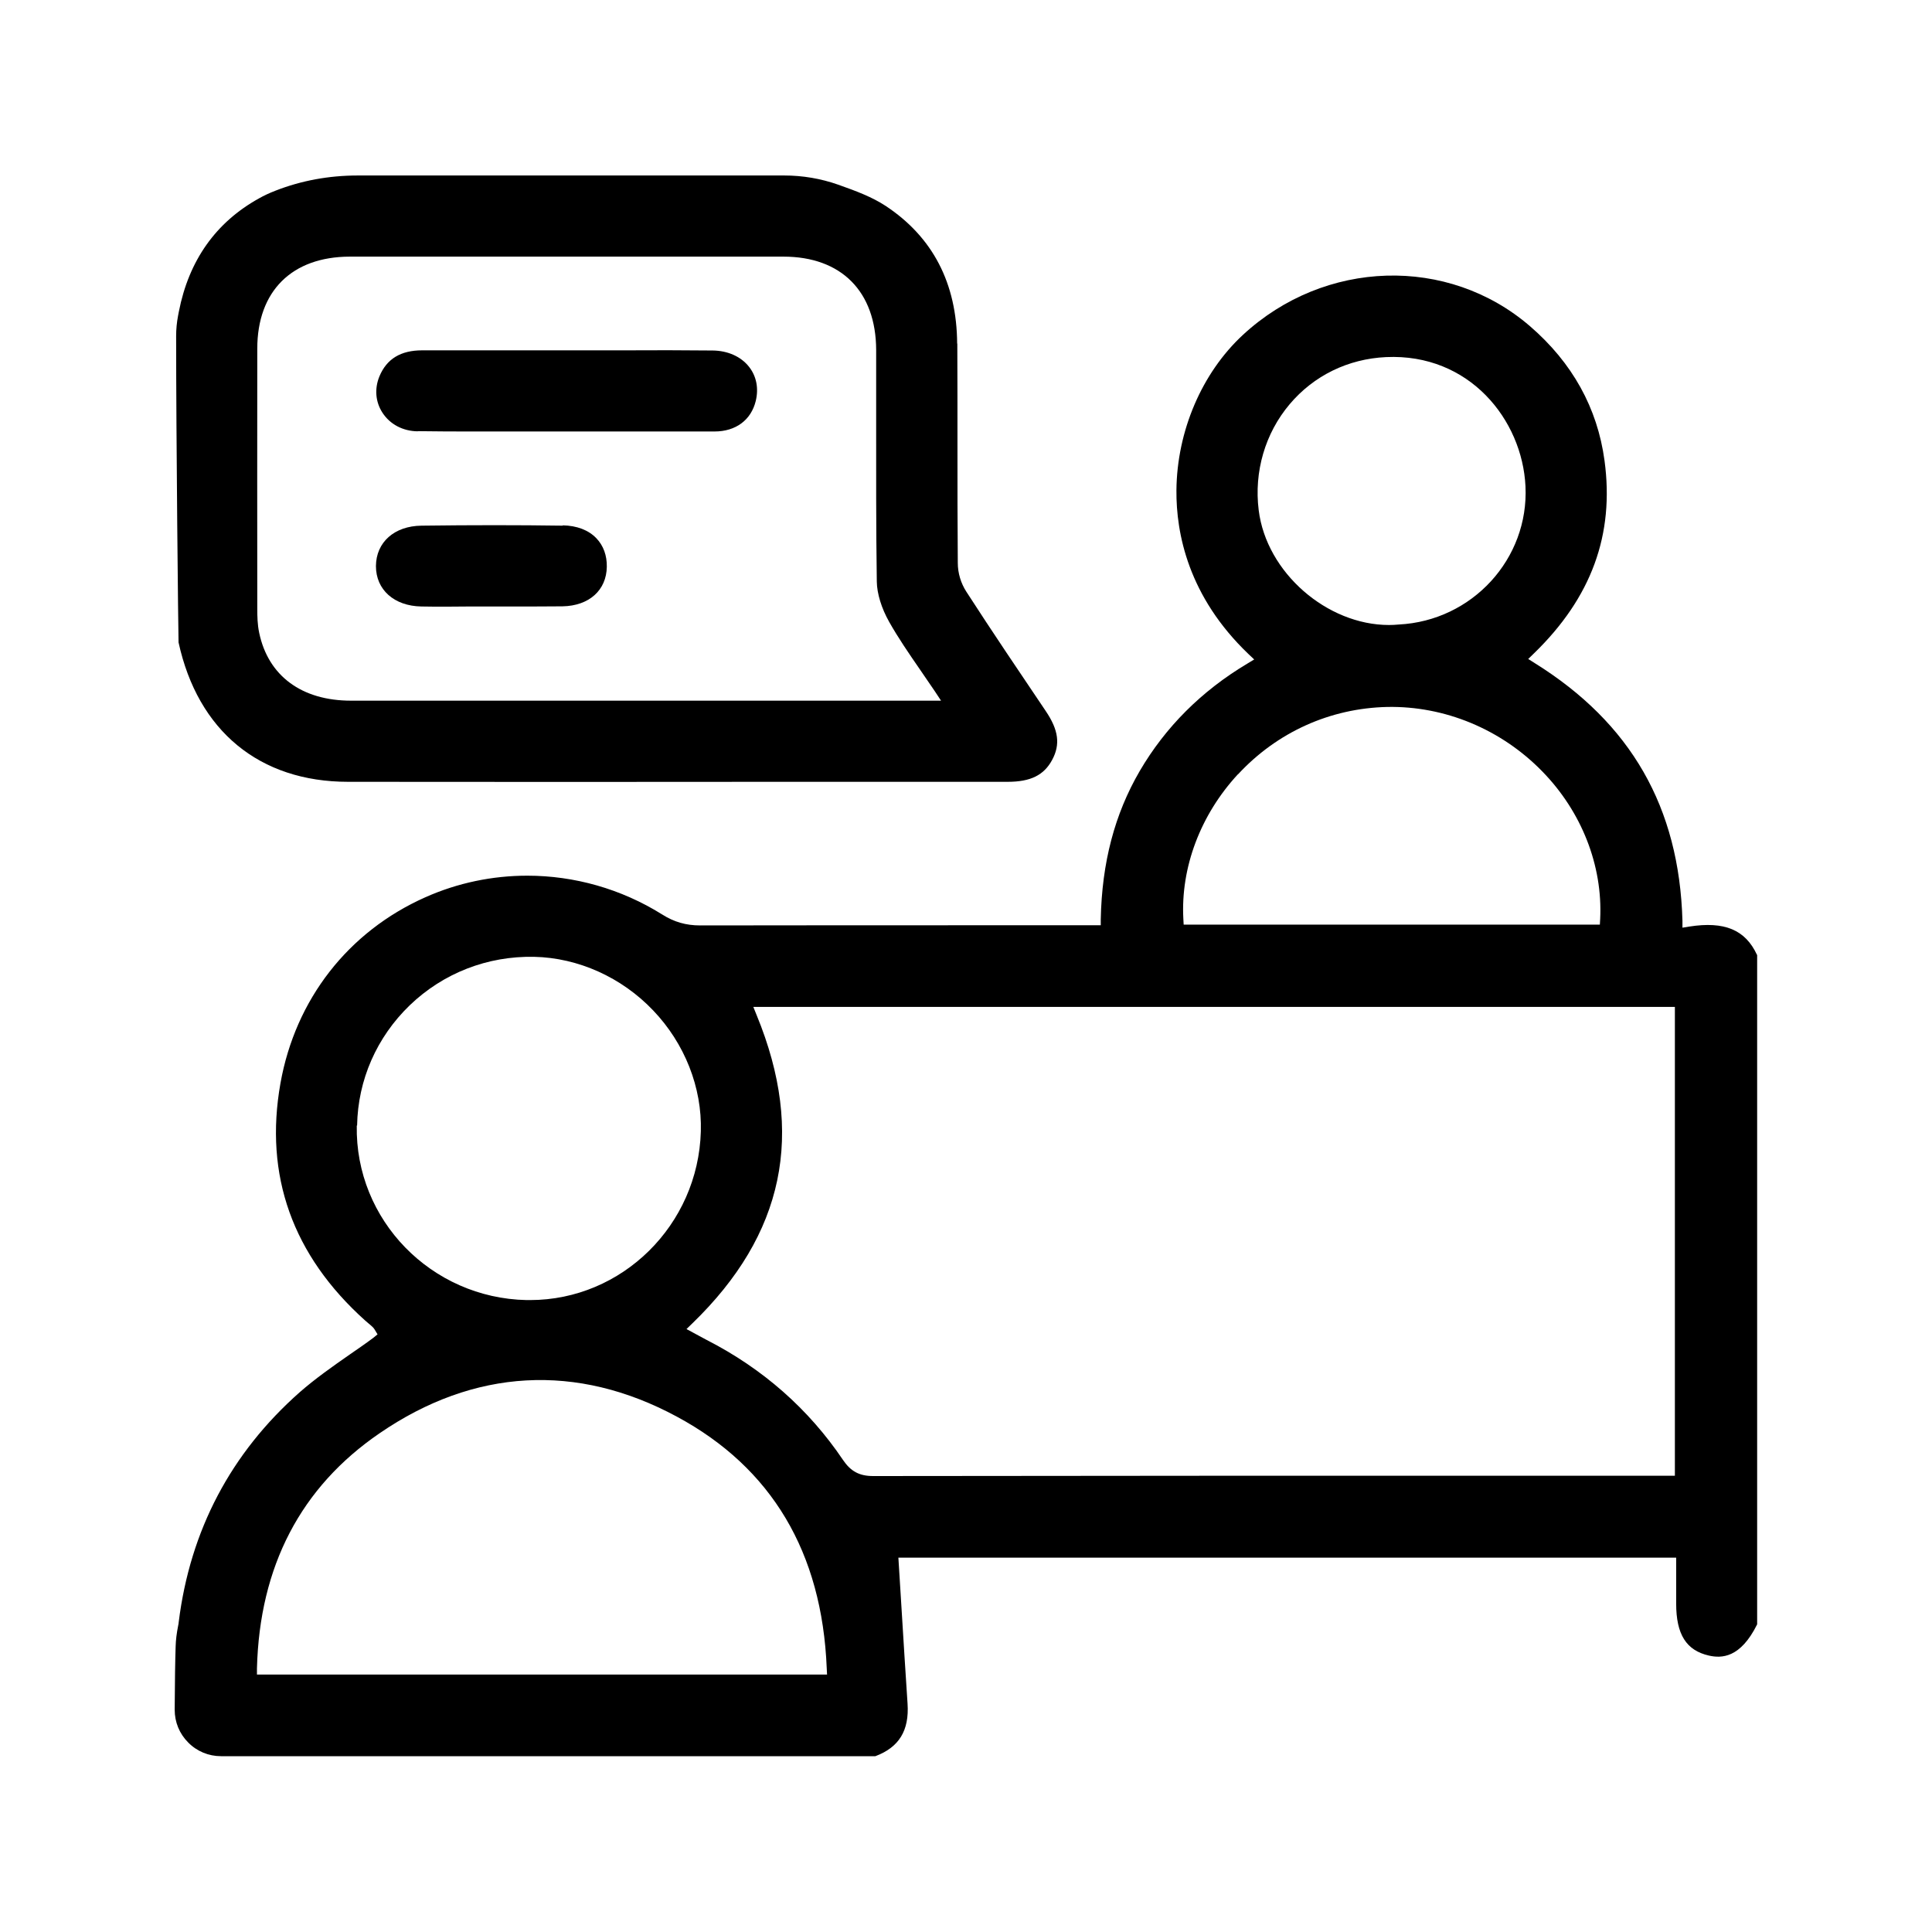
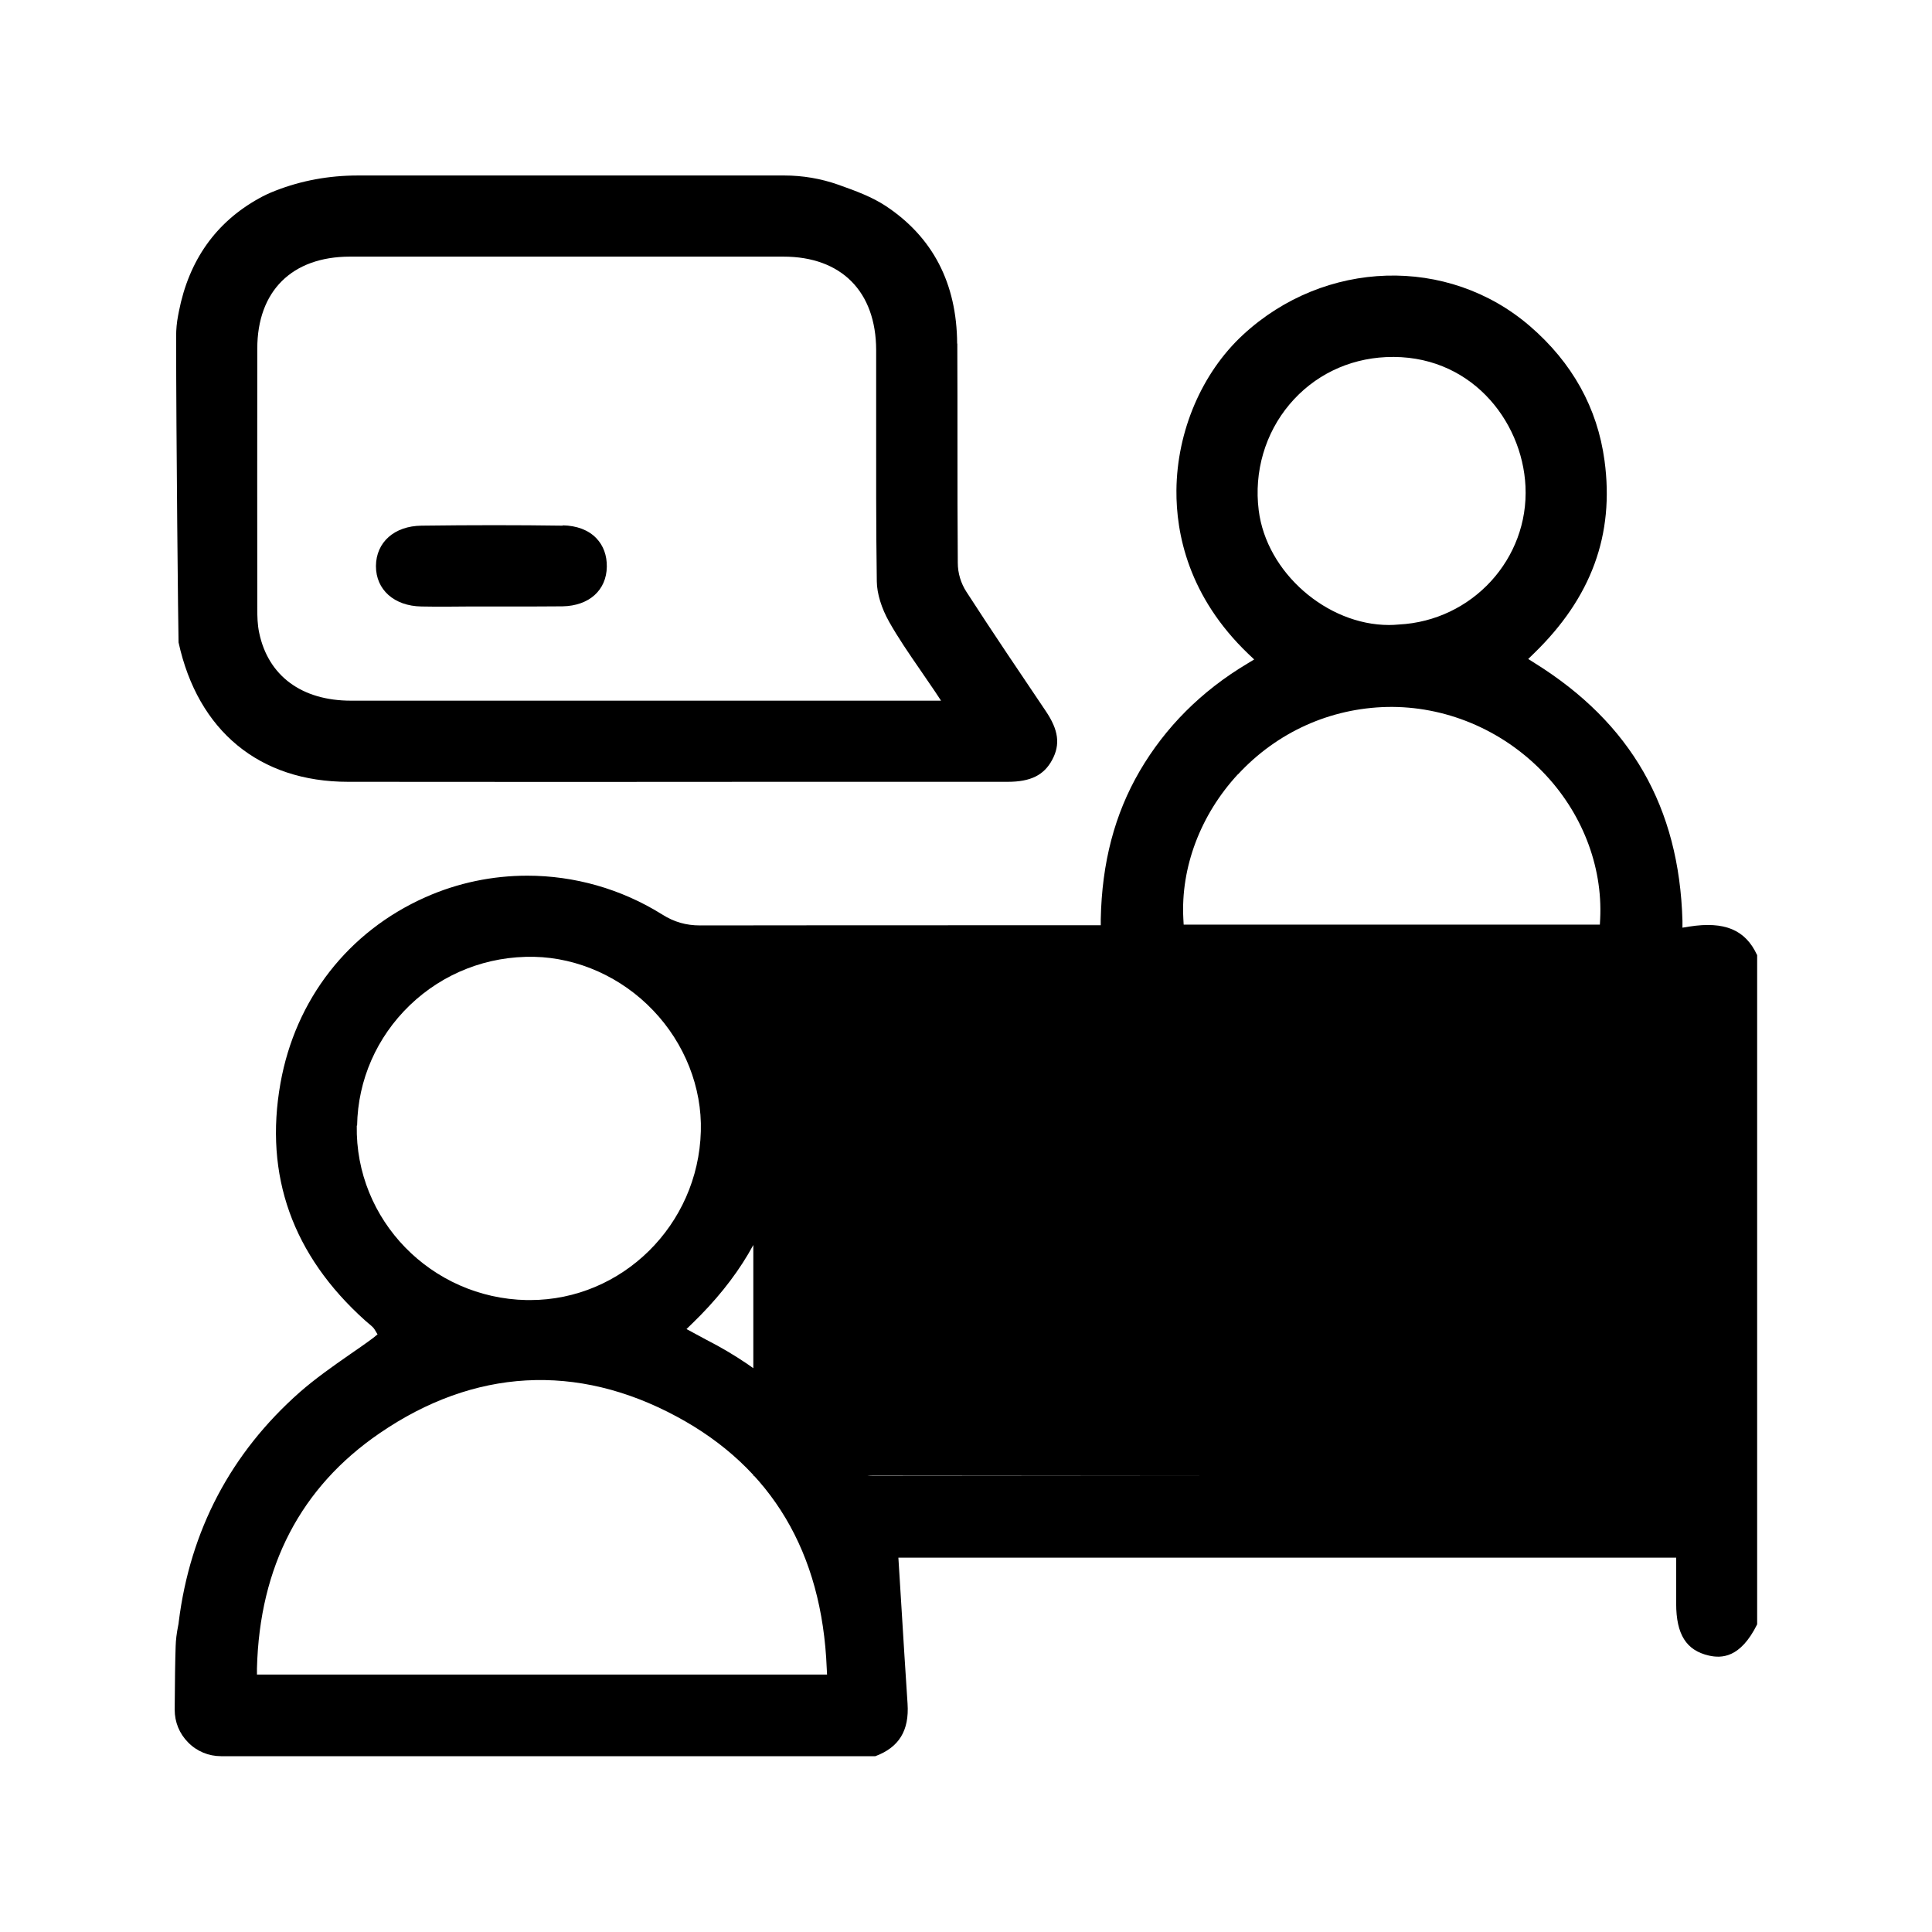
<svg xmlns="http://www.w3.org/2000/svg" id="Layer_1" data-name="Layer 1" viewBox="0 0 120 120">
-   <path d="M109.13,59.31c-.72-1.56-2.02-2.1-4.2-1.76l-.43,.07v-.43c-.2-7.05-3.2-12.28-9.17-16l-.41-.26,.35-.34c3.58-3.47,5.01-7.39,4.39-11.98-.44-3.27-2-6.08-4.63-8.35-5.09-4.39-12.75-4.16-17.83,.54-2.55,2.36-4.1,5.98-4.13,9.66-.02,2.66,.73,6.58,4.47,10.16l.36,.34-.43,.26c-2.85,1.7-5.09,3.95-6.68,6.67-1.56,2.68-2.35,5.69-2.42,9.21v.37s-6.79,0-6.79,0c-5.93,0-12.06,0-18.08,.01h-.02c-.86,0-1.61-.21-2.35-.68-2.56-1.6-5.47-2.41-8.38-2.41-2.15,0-4.31,.44-6.33,1.34-4.79,2.13-8.07,6.34-9,11.55-1.02,5.73,.75,10.69,5.26,14.74,.07,.06,.14,.12,.21,.18,.08,.07,.16,.13,.23,.2,.08,.07,.13,.15,.15,.18l.18,.3-.27,.22c-.48,.36-.98,.7-1.47,1.04-1.05,.73-2.13,1.49-3.09,2.33-4.28,3.78-6.81,8.58-7.52,14.28,0,.07-.02,.14-.03,.2-.1,.5-.15,.92-.16,1.3h0c-.03,.85-.05,2.18-.06,3.94,0,.77,.29,1.49,.84,2.04,.54,.55,1.27,.85,2.04,.85H54.37c1.47-.55,2.11-1.59,2-3.26-.13-2-.26-4-.38-6.01l-.19-3.06h48.31v2.85c0,1.92,.63,2.91,2.03,3.23,.79,.18,1.96,.16,3-1.94V59.31Zm-29.03-34.2c1.5-1.78,3.63-2.82,5.99-2.93,5.17-.24,8.46,3.89,8.66,8.02,.22,4.51-3.31,8.36-7.87,8.59-.2,.02-.41,.03-.61,.03-3.84,0-7.61-3.25-8.09-7.13-.3-2.39,.4-4.78,1.92-6.58Zm-3.2,22.98c2.43-2.62,5.72-4.1,9.26-4.18,3.57-.07,7.08,1.38,9.64,4.01,2.44,2.5,3.75,5.84,3.59,9.15l-.02,.36h-25.85l-.02-.36c-.17-3.19,1.06-6.46,3.39-8.98Zm-54.72,21.82c.05-2.84,1.22-5.49,3.27-7.47,2.08-2,4.83-3.07,7.73-3.01,2.73,.06,5.43,1.27,7.39,3.33,1.96,2.05,3.04,4.79,2.96,7.51-.16,5.82-4.89,10.48-10.61,10.48-.07,0-.14,0-.21,0-5.93-.12-10.66-4.98-10.55-10.84Zm-6.22,34.11v-.39c.16-6.34,2.72-11.26,7.62-14.61,5.86-4.02,12.25-4.38,18.46-1.03,5.89,3.17,9.02,8.43,9.31,15.63l.02,.39H15.96Zm88.06-12.36h-9.38c-13.25,0-26.94,0-40.41,.02h0c-.85,0-1.39-.29-1.87-1-2.13-3.16-4.98-5.67-8.46-7.45-.17-.09-.34-.18-.52-.28l-.74-.4,.37-.36c5.7-5.52,7.01-11.78,3.99-19.13l-.21-.52h57.24v29.12Z" />
+   <path d="M109.13,59.31c-.72-1.56-2.02-2.1-4.2-1.76l-.43,.07v-.43c-.2-7.05-3.2-12.28-9.17-16l-.41-.26,.35-.34c3.58-3.47,5.01-7.39,4.39-11.98-.44-3.27-2-6.08-4.63-8.35-5.09-4.39-12.75-4.16-17.83,.54-2.55,2.36-4.1,5.98-4.13,9.66-.02,2.66,.73,6.58,4.47,10.16l.36,.34-.43,.26c-2.85,1.7-5.09,3.95-6.68,6.67-1.56,2.68-2.35,5.69-2.42,9.21v.37s-6.79,0-6.79,0c-5.93,0-12.06,0-18.08,.01h-.02c-.86,0-1.61-.21-2.35-.68-2.56-1.6-5.47-2.41-8.38-2.41-2.15,0-4.31,.44-6.33,1.34-4.79,2.13-8.07,6.34-9,11.55-1.02,5.73,.75,10.69,5.26,14.74,.07,.06,.14,.12,.21,.18,.08,.07,.16,.13,.23,.2,.08,.07,.13,.15,.15,.18l.18,.3-.27,.22c-.48,.36-.98,.7-1.47,1.04-1.05,.73-2.13,1.49-3.09,2.33-4.28,3.78-6.81,8.58-7.52,14.28,0,.07-.02,.14-.03,.2-.1,.5-.15,.92-.16,1.3h0c-.03,.85-.05,2.18-.06,3.94,0,.77,.29,1.49,.84,2.04,.54,.55,1.27,.85,2.04,.85H54.37c1.47-.55,2.11-1.59,2-3.26-.13-2-.26-4-.38-6.01l-.19-3.06h48.31v2.85c0,1.92,.63,2.91,2.03,3.23,.79,.18,1.96,.16,3-1.94V59.31Zm-29.03-34.2c1.5-1.78,3.63-2.82,5.99-2.93,5.17-.24,8.46,3.89,8.66,8.02,.22,4.51-3.31,8.36-7.87,8.59-.2,.02-.41,.03-.61,.03-3.84,0-7.61-3.25-8.09-7.13-.3-2.39,.4-4.78,1.92-6.58Zm-3.2,22.98c2.43-2.62,5.72-4.1,9.26-4.18,3.57-.07,7.08,1.38,9.64,4.01,2.44,2.5,3.75,5.84,3.59,9.15l-.02,.36h-25.85l-.02-.36c-.17-3.19,1.06-6.46,3.39-8.98Zm-54.72,21.82c.05-2.84,1.22-5.49,3.27-7.47,2.08-2,4.83-3.07,7.73-3.01,2.73,.06,5.43,1.27,7.39,3.33,1.96,2.05,3.04,4.79,2.96,7.51-.16,5.82-4.89,10.48-10.61,10.48-.07,0-.14,0-.21,0-5.93-.12-10.66-4.98-10.55-10.84Zm-6.22,34.11v-.39c.16-6.34,2.72-11.26,7.62-14.61,5.86-4.02,12.25-4.38,18.46-1.03,5.89,3.17,9.02,8.43,9.31,15.63l.02,.39H15.96Zm88.06-12.36h-9.38c-13.25,0-26.94,0-40.41,.02h0c-.85,0-1.39-.29-1.87-1-2.13-3.16-4.98-5.67-8.46-7.45-.17-.09-.34-.18-.52-.28l-.74-.4,.37-.36c5.7-5.52,7.01-11.78,3.99-19.13l-.21-.52v29.12Z" />
  <path d="M59.45,21.34c-.02-3.75-1.52-6.62-4.44-8.55-.84-.55-1.79-.91-2.95-1.32-1.08-.38-2.21-.57-3.35-.57H22.23c-1.81,0-3.52,.32-5.11,.94-.39,.15-.73,.31-1.03,.48-2.69,1.49-4.36,3.86-4.98,7.03l-.05,.26c-.08,.42-.12,.84-.12,1.27,0,6.27,.13,18.36,.15,19.02,1.2,5.5,5.03,8.66,10.53,8.66,9.01,.01,18.01,.01,27.02,0,4.65,0,9.3,0,13.95,0h0c1.42,0,2.25-.41,2.76-1.36,.52-.96,.4-1.86-.4-3.04-1.59-2.36-3.29-4.87-4.93-7.41-.34-.53-.53-1.15-.53-1.79-.02-2.41-.02-4.86-.02-7.22,0-2.13,0-4.27-.01-6.4Zm-12.36,22.18c-3.16,0-6.32,0-9.48,0-5.27,0-10.54,0-15.81,0-3.06,0-5.14-1.54-5.7-4.21-.11-.51-.12-1.03-.12-1.52,0-5.38-.01-10.75,0-16.13,0-3.58,2.15-5.71,5.74-5.72,8.98,0,17.96,0,26.94,0,3.6,0,5.75,2.17,5.76,5.8,0,1.4,0,2.8,0,4.2,0,3.34-.01,6.79,.04,10.18,.01,.75,.29,1.66,.77,2.51,.56,.99,1.21,1.94,1.9,2.94,.3,.44,.61,.89,.93,1.36l.39,.59h-11.35Z" />
-   <path d="M25.94,26.78c2.13,.03,4.31,.02,6.41,.02,.95,0,1.9,0,2.86,0h2.59c2.16,0,4.39,0,6.58,0,1.32,0,2.27-.71,2.56-1.89,.19-.78,.05-1.53-.41-2.12-.5-.64-1.32-1.01-2.27-1.02-1.83-.02-3.69-.02-5.48-.01-.78,0-1.55,0-2.33,0h-3.07c-2.39,0-4.78,0-7.16,0h0c-1.33,0-2.2,.53-2.65,1.61-.32,.77-.25,1.6,.19,2.27,.47,.72,1.27,1.14,2.19,1.15Z" />
  <path d="M34.95,32.65c-2.76-.04-5.63-.04-8.77,0-1.69,.02-2.82,1.03-2.83,2.51,0,1.47,1.13,2.48,2.82,2.51,1,.02,2.03,.01,3.02,0,.44,0,.88,0,1.32,0h.04c.45,0,.9,0,1.34,0,1,0,2.04,0,3.05-.01,1.65-.03,2.73-1,2.75-2.46,.01-.7-.21-1.31-.65-1.77-.49-.51-1.21-.78-2.08-.8Z" />
</svg>